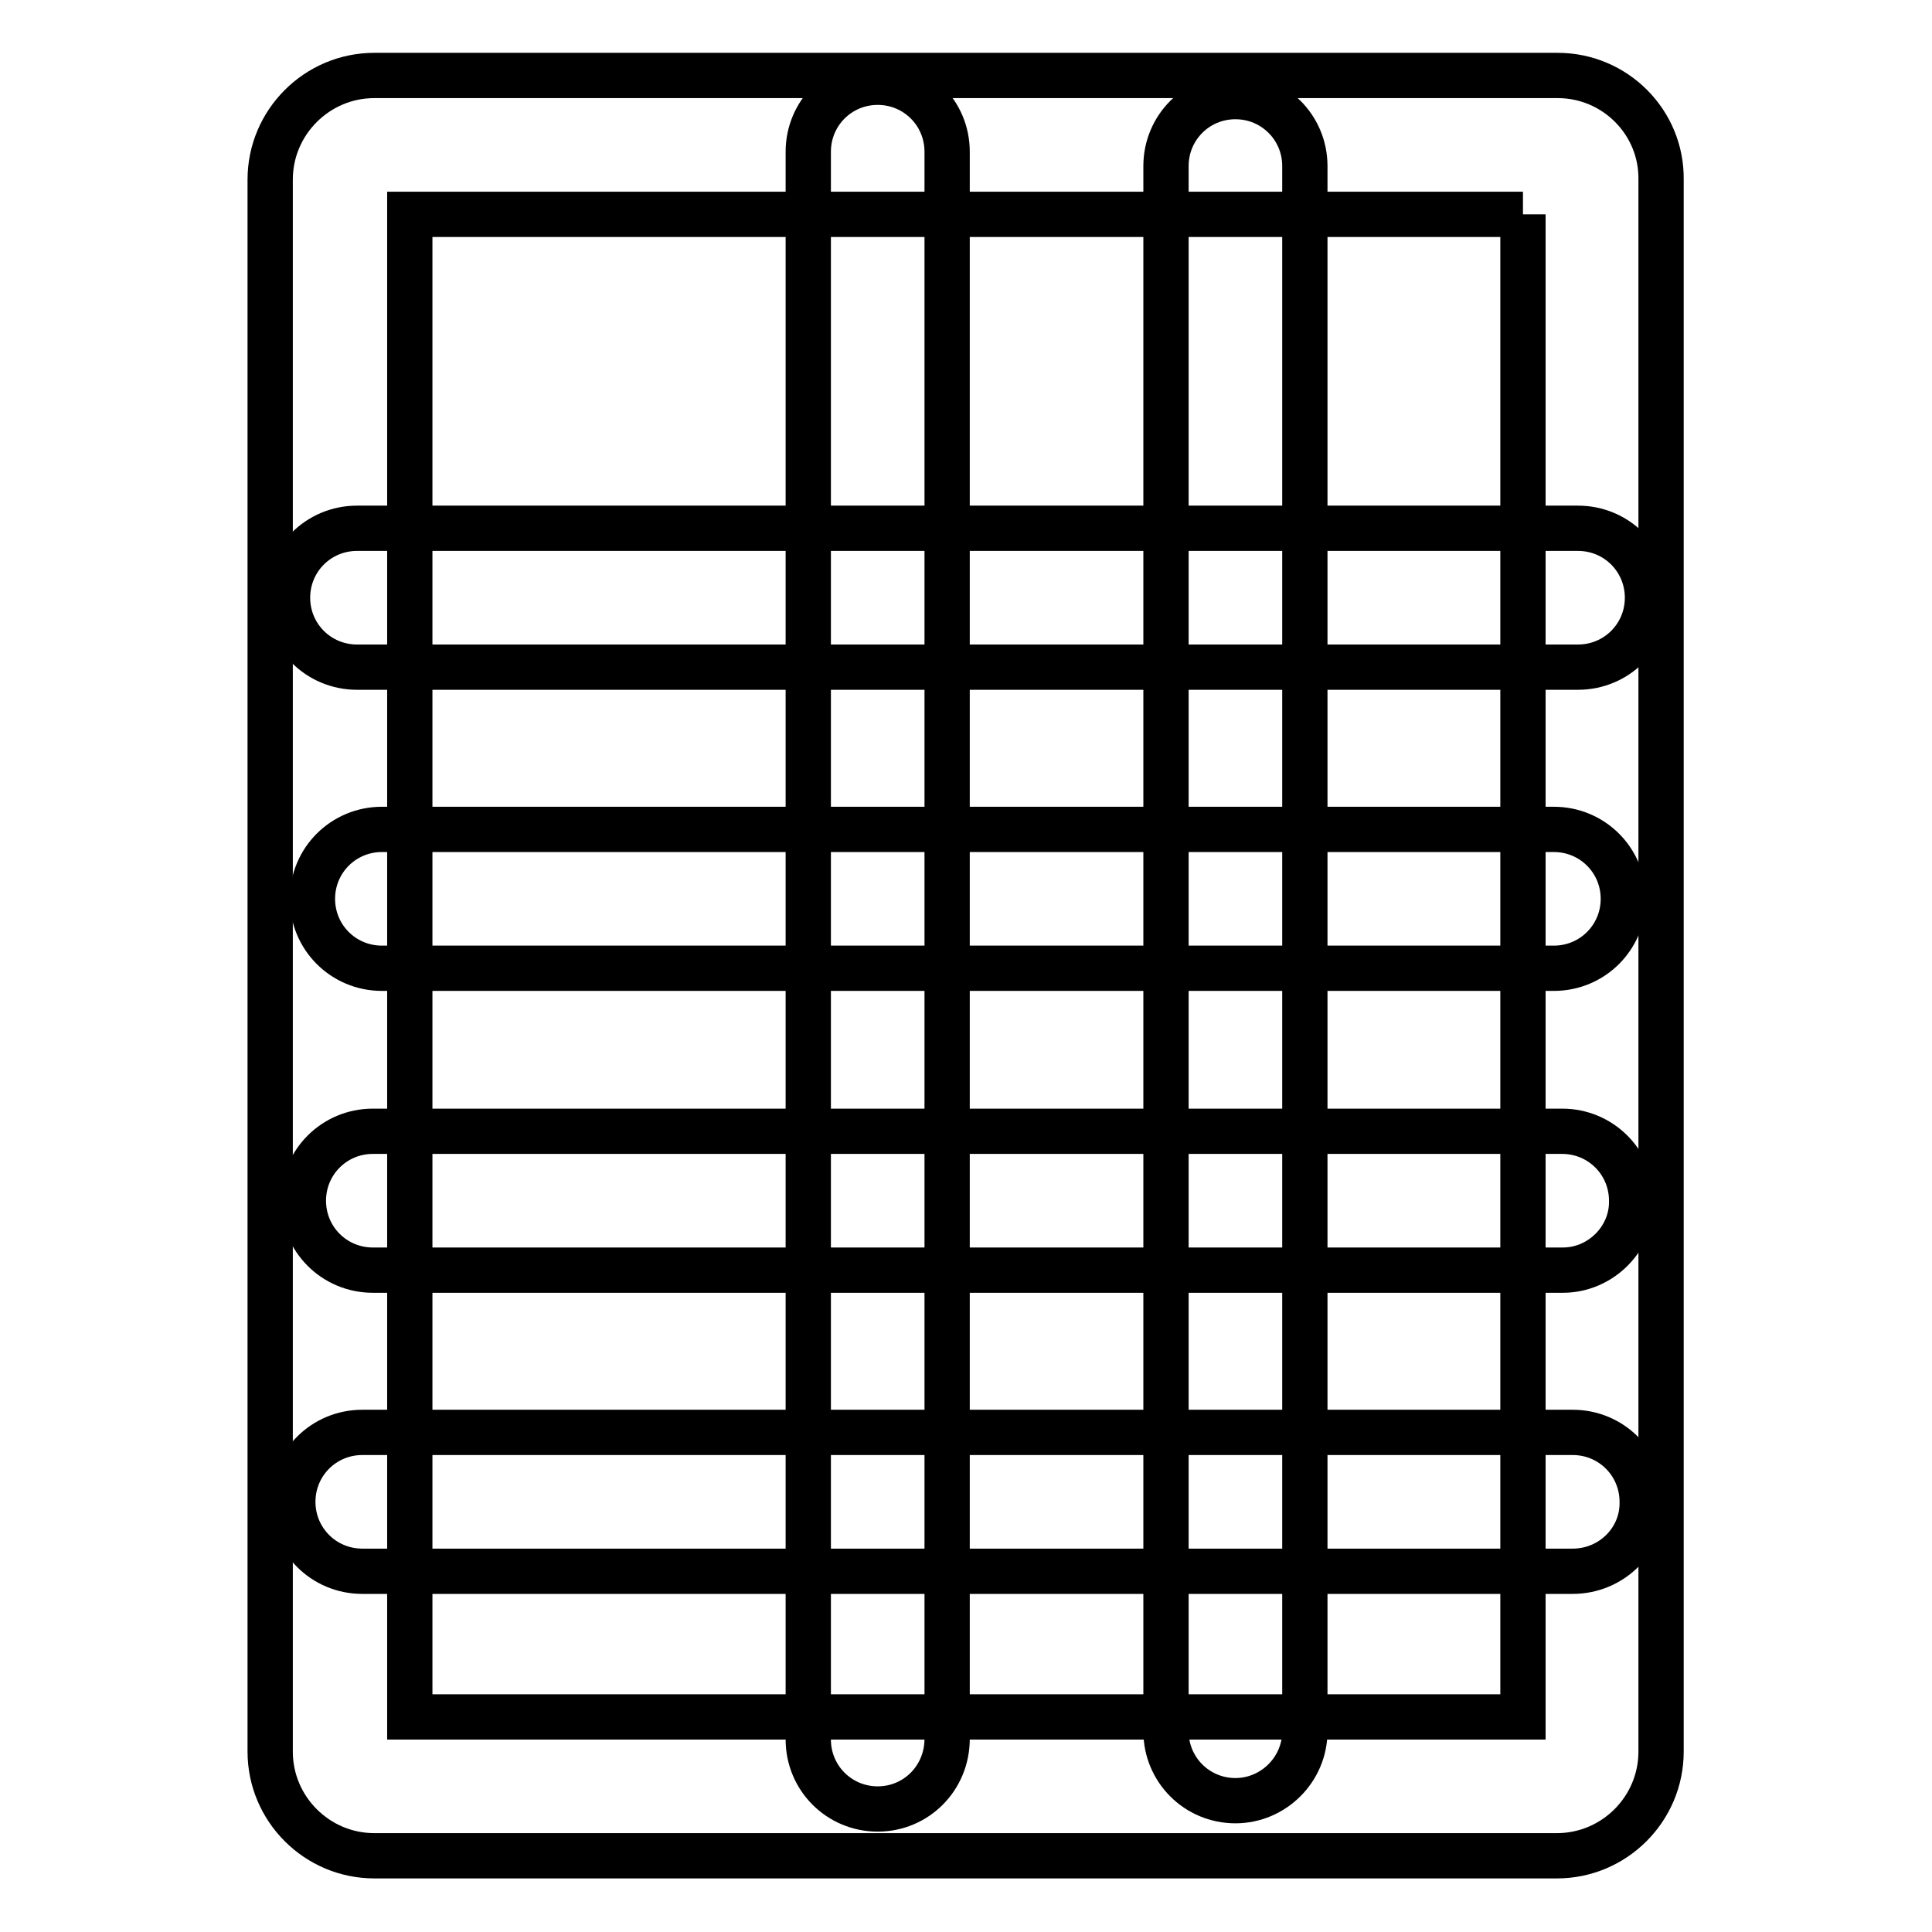
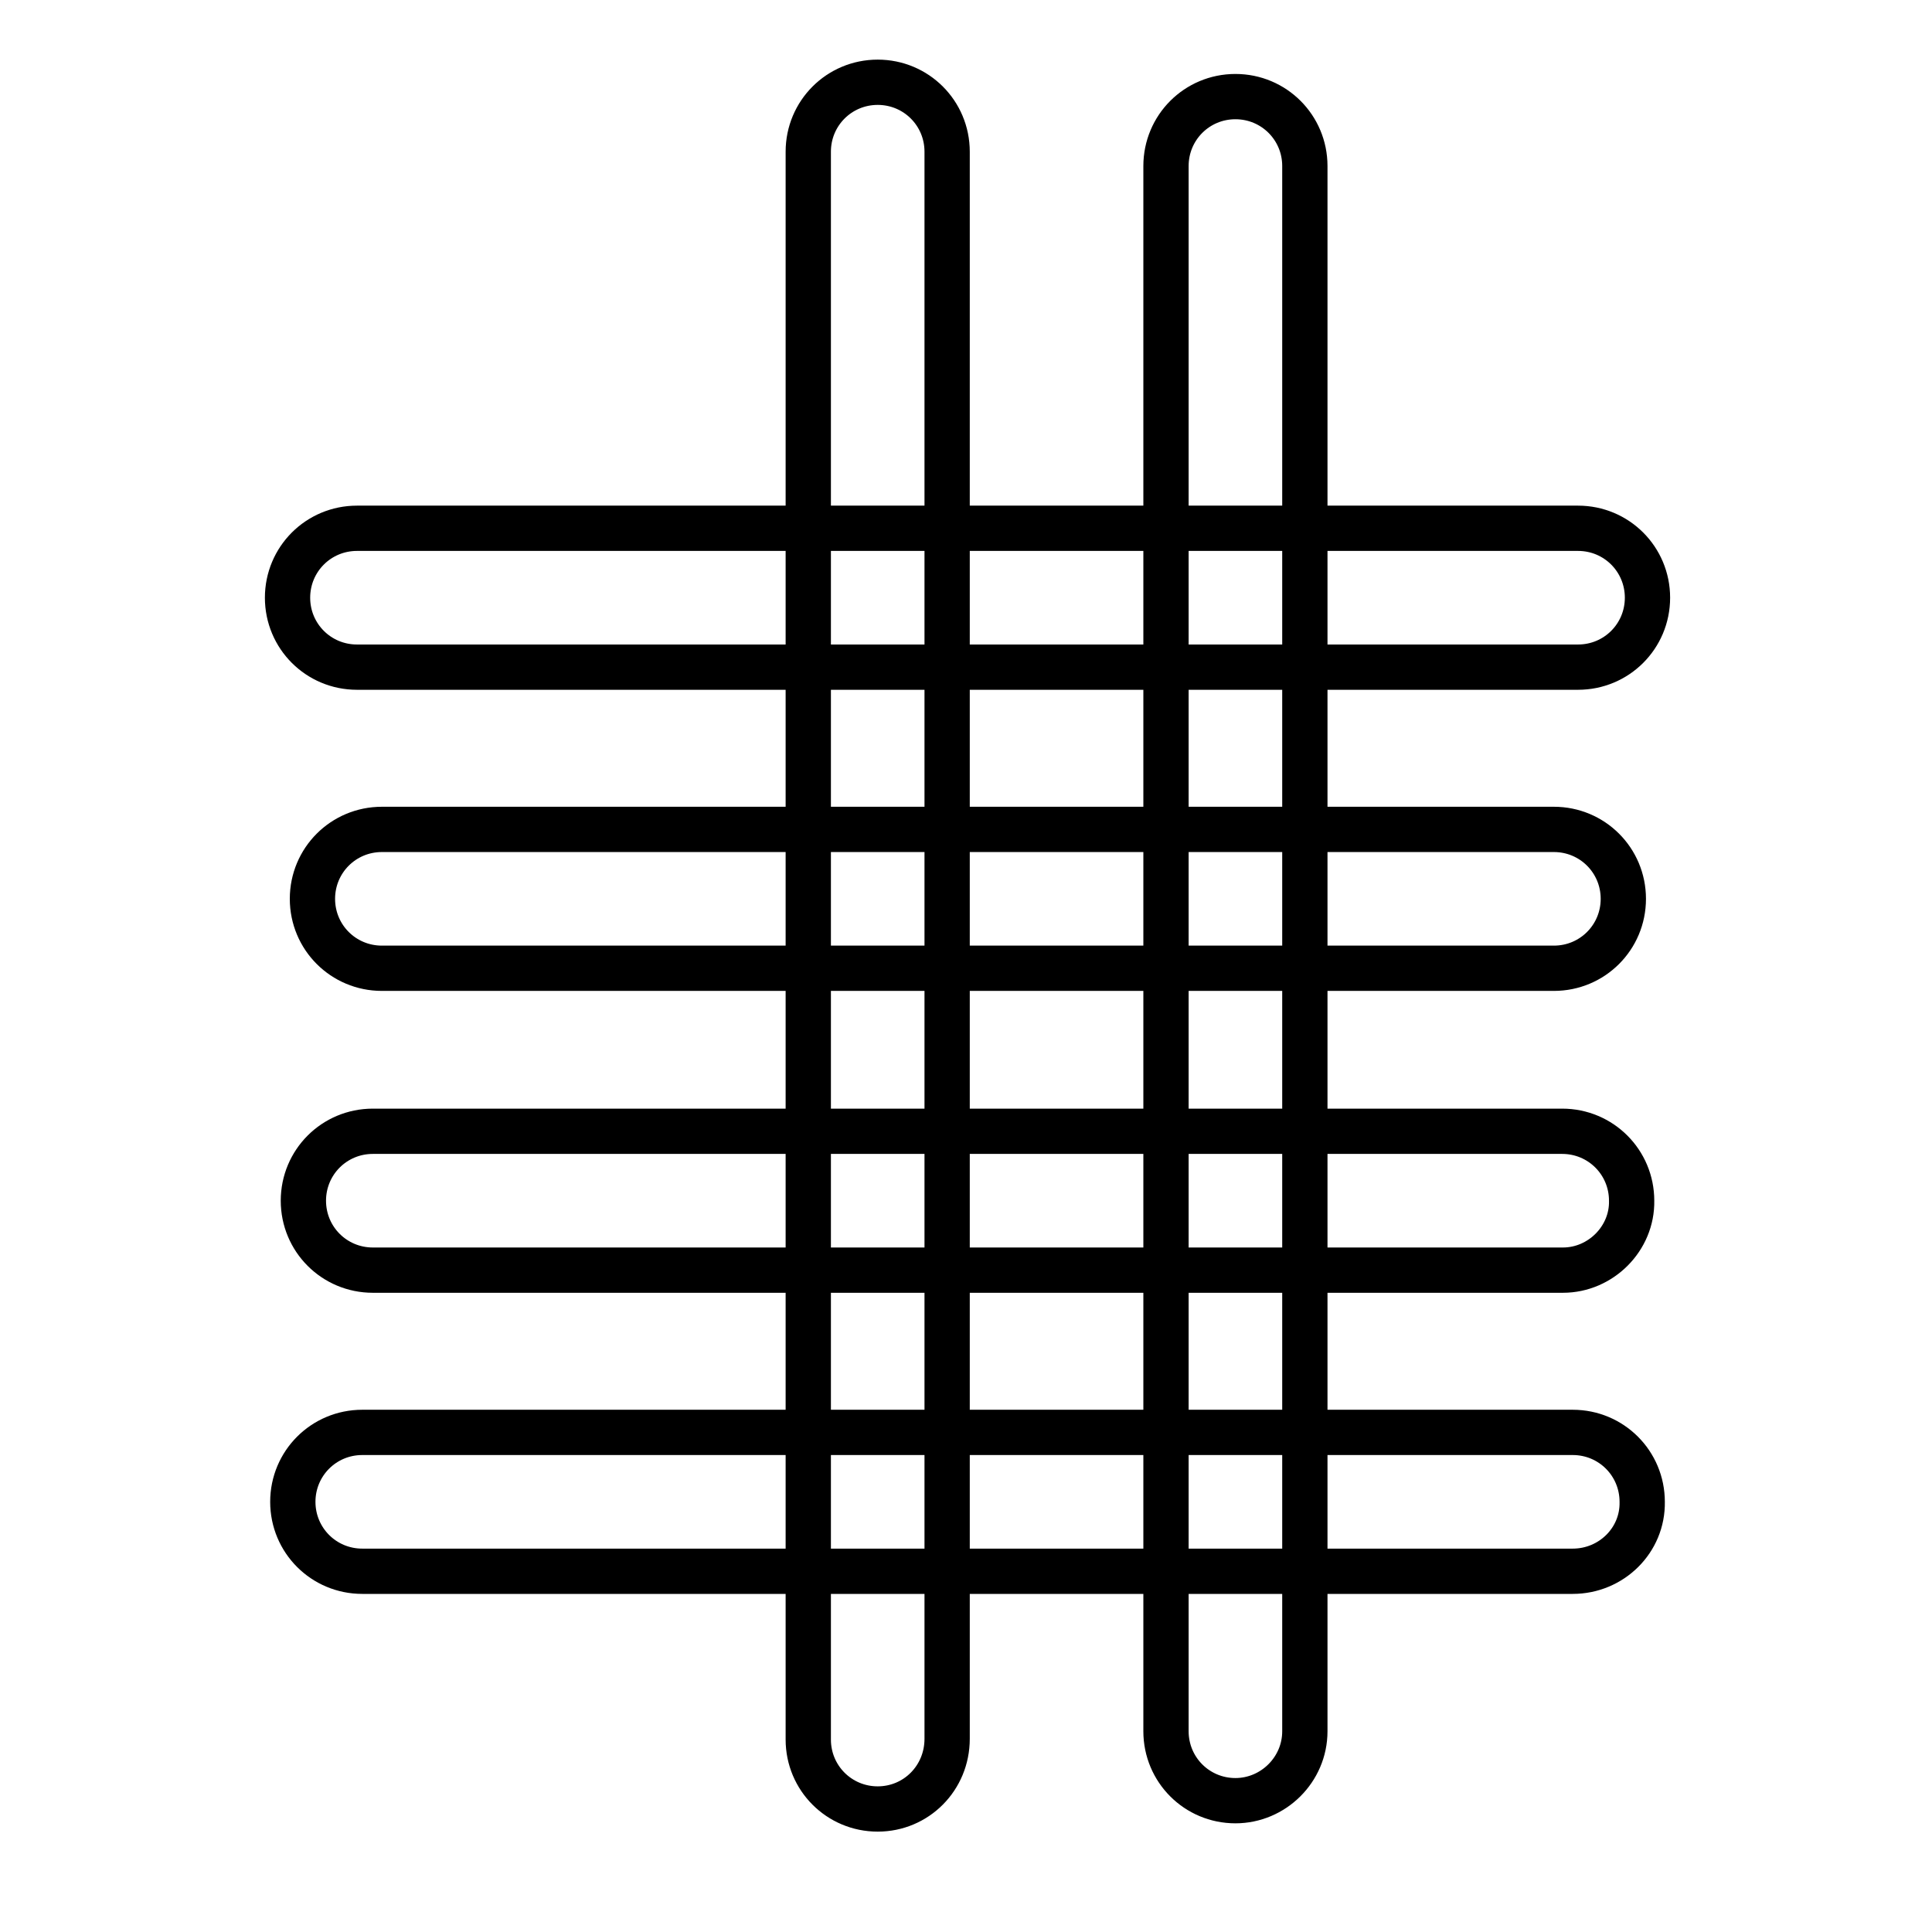
<svg xmlns="http://www.w3.org/2000/svg" version="1.1" x="0px" y="0px" viewBox="0 0 256 256" enable-background="new 0 0 256 256" xml:space="preserve">
  <g>
-     <path stroke-width="6" fill-opacity="0" stroke="#000000" d="M201.8,28.4v199.1H54.3V28.4H201.8 M206.4,10H49.6c-7.6,0-13.8,6.2-13.8,13.8v208.3 c0,7.6,6.2,13.8,13.8,13.8h156.7c7.6,0,13.8-6.2,13.8-13.8V23.8C220.2,16.2,214,10,206.4,10L206.4,10z" />
    <path stroke-width="6" fill-opacity="0" stroke="#000000" d="M209.1,88.4H47.3c-5.1,0-9.2-4.1-9.2-9.2s4.1-9.2,9.2-9.2h161.8c5.1,0,9.2,4.1,9.2,9.2 S214.2,88.4,209.1,88.4z M205.9,128.3H50.6c-5.1,0-9.2-4.1-9.2-9.2c0-5.1,4.1-9.2,9.2-9.2h155.3c5.1,0,9.2,4.1,9.2,9.2 C215.1,124.2,211,128.3,205.9,128.3L205.9,128.3z M207.1,168.3H49.4c-5.1,0-9.2-4.1-9.2-9.2c0-5.1,4.1-9.2,9.2-9.2h157.6 c5.1,0,9.2,4.1,9.2,9.2C216.3,164.1,212.1,168.3,207.1,168.3L207.1,168.3z M208.4,208.2H48c-5.1,0-9.2-4.1-9.2-9.2 c0-5.1,4.1-9.2,9.2-9.2h160.4c5.1,0,9.2,4.1,9.2,9.2C217.7,204.1,213.5,208.2,208.4,208.2L208.4,208.2z" />
    <path stroke-width="6" fill-opacity="0" stroke="#000000" d="M163.7,238.6c-5.1,0-9.2-4.1-9.2-9.2V22c0-5.1,4.1-9.2,9.2-9.2s9.2,4.1,9.2,9.2v207.4 C172.9,234.5,168.7,238.6,163.7,238.6z M116.3,239.7c-5.1,0-9.2-4.1-9.2-9.2V20.1c0-5.1,4.1-9.2,9.2-9.2s9.2,4.1,9.2,9.2v210.3 C125.5,235.6,121.4,239.7,116.3,239.7z" />
  </g>
</svg>